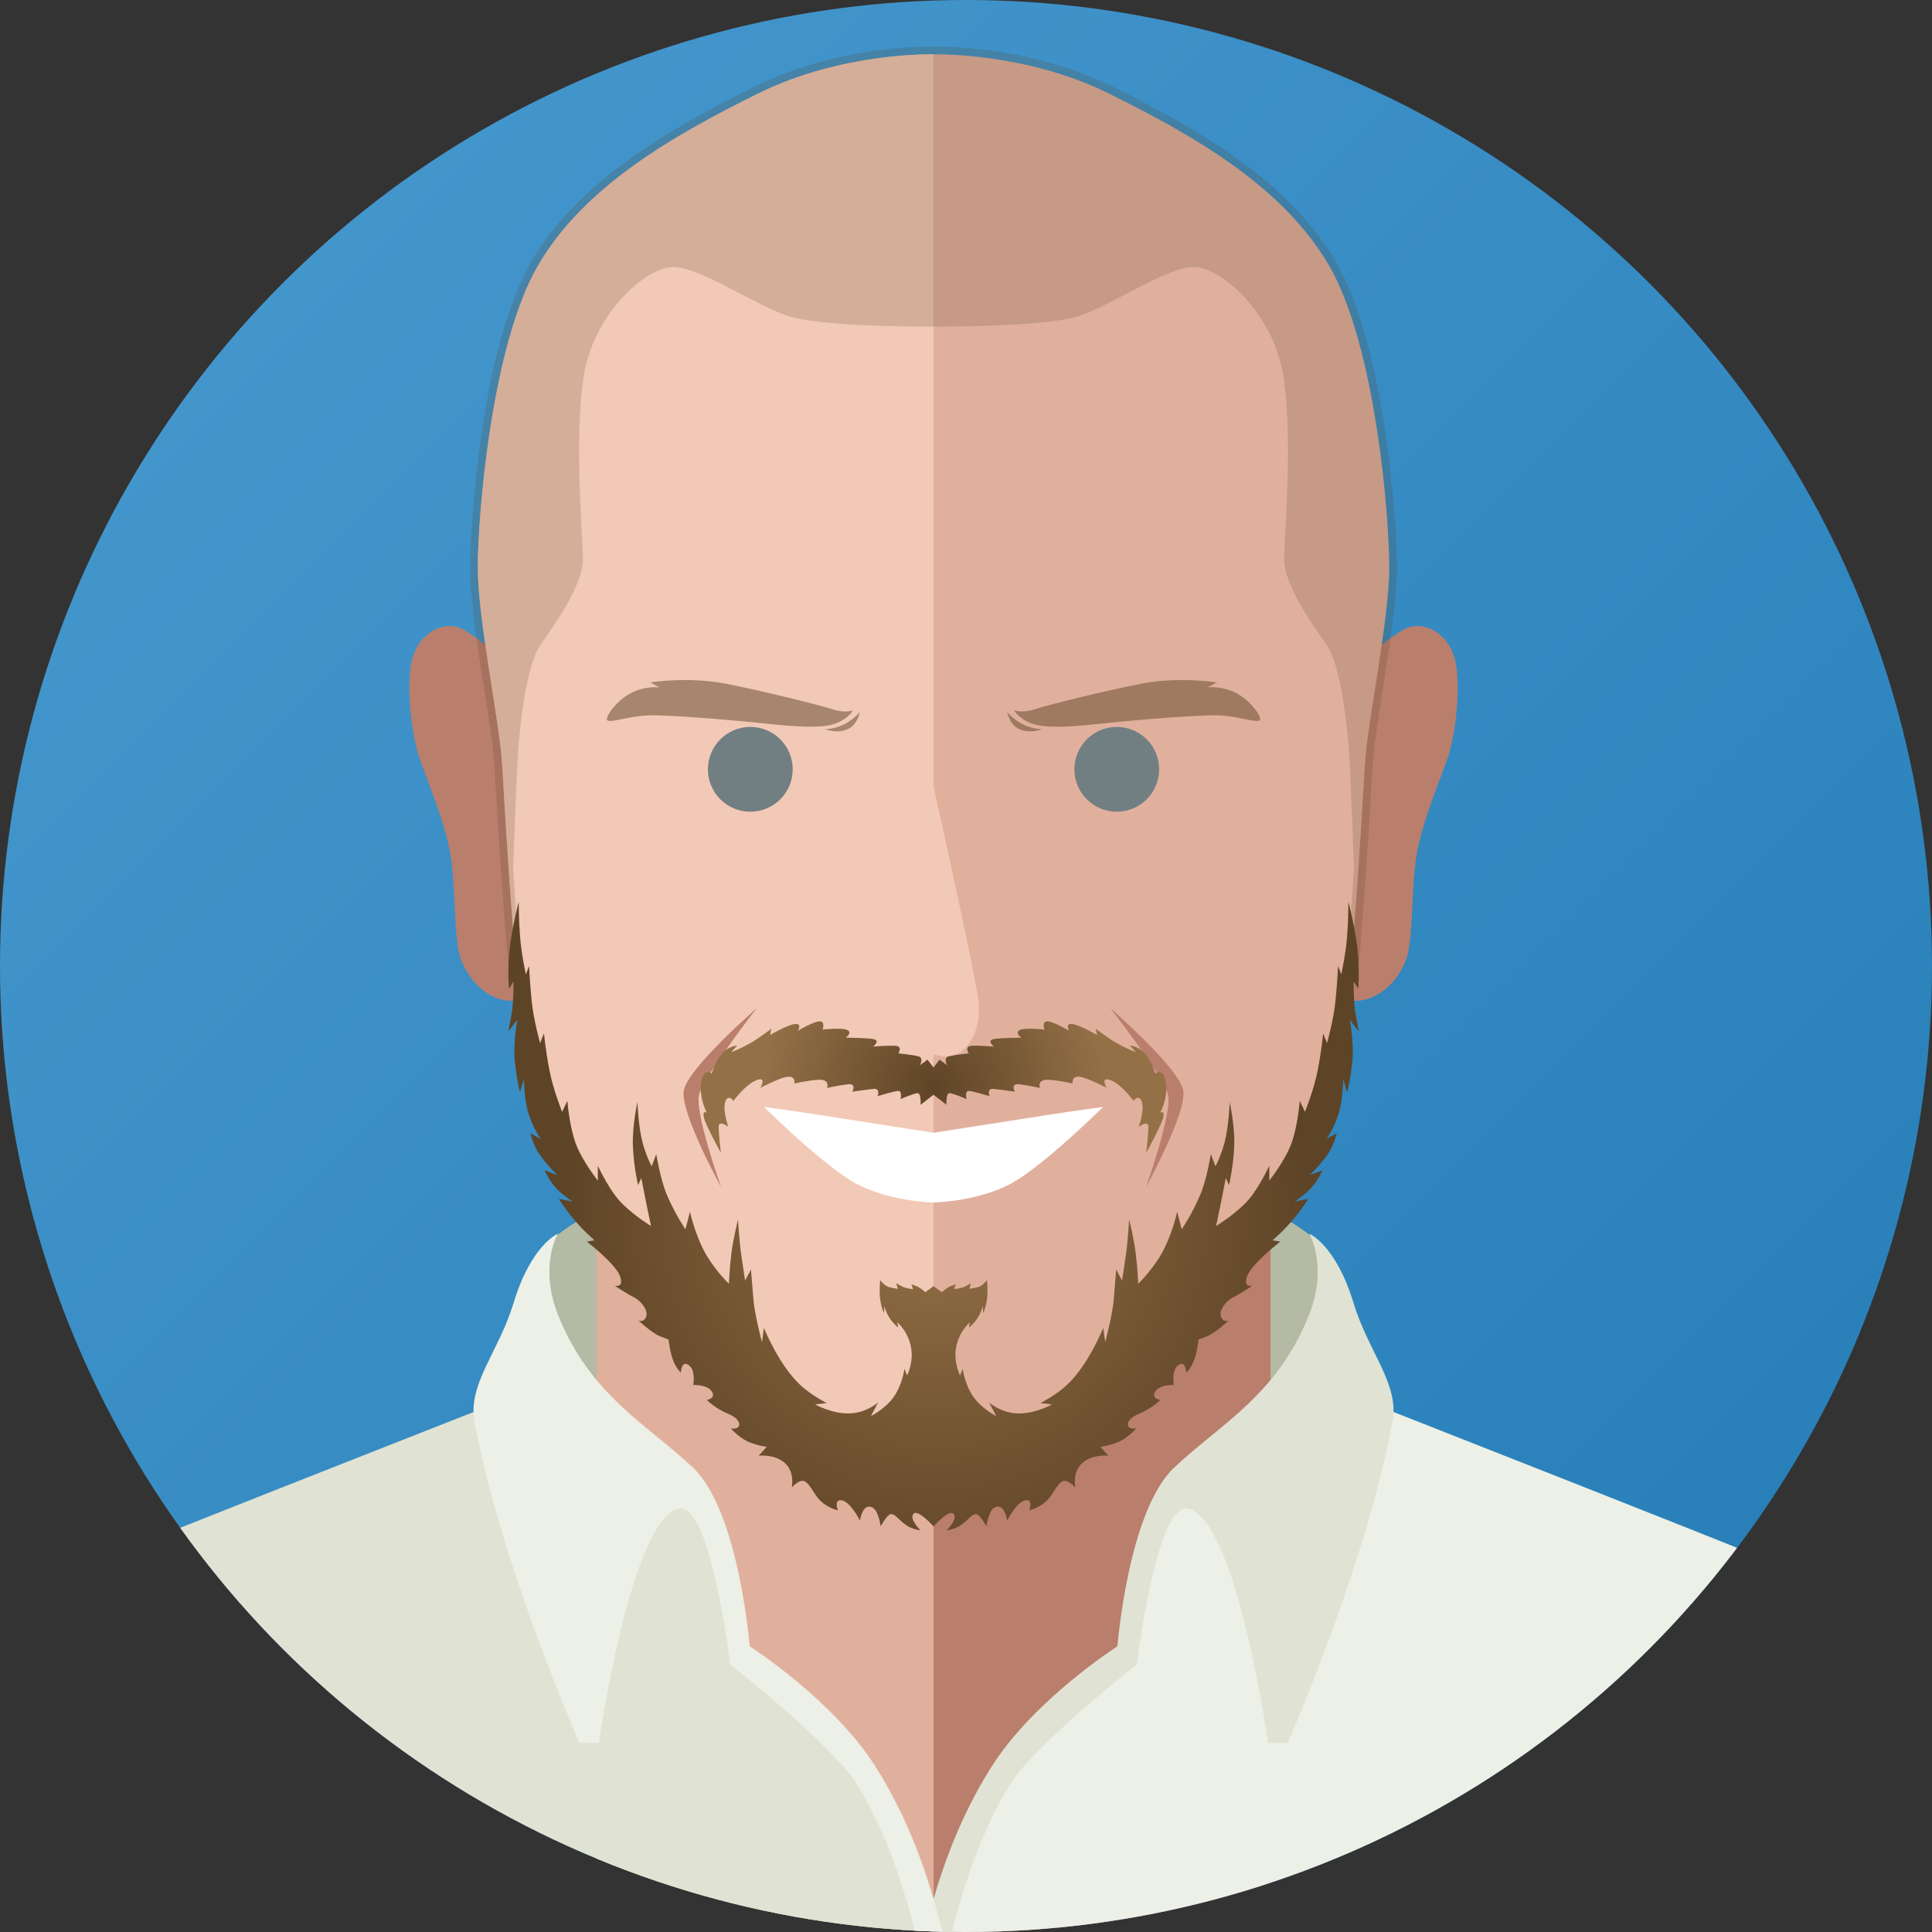
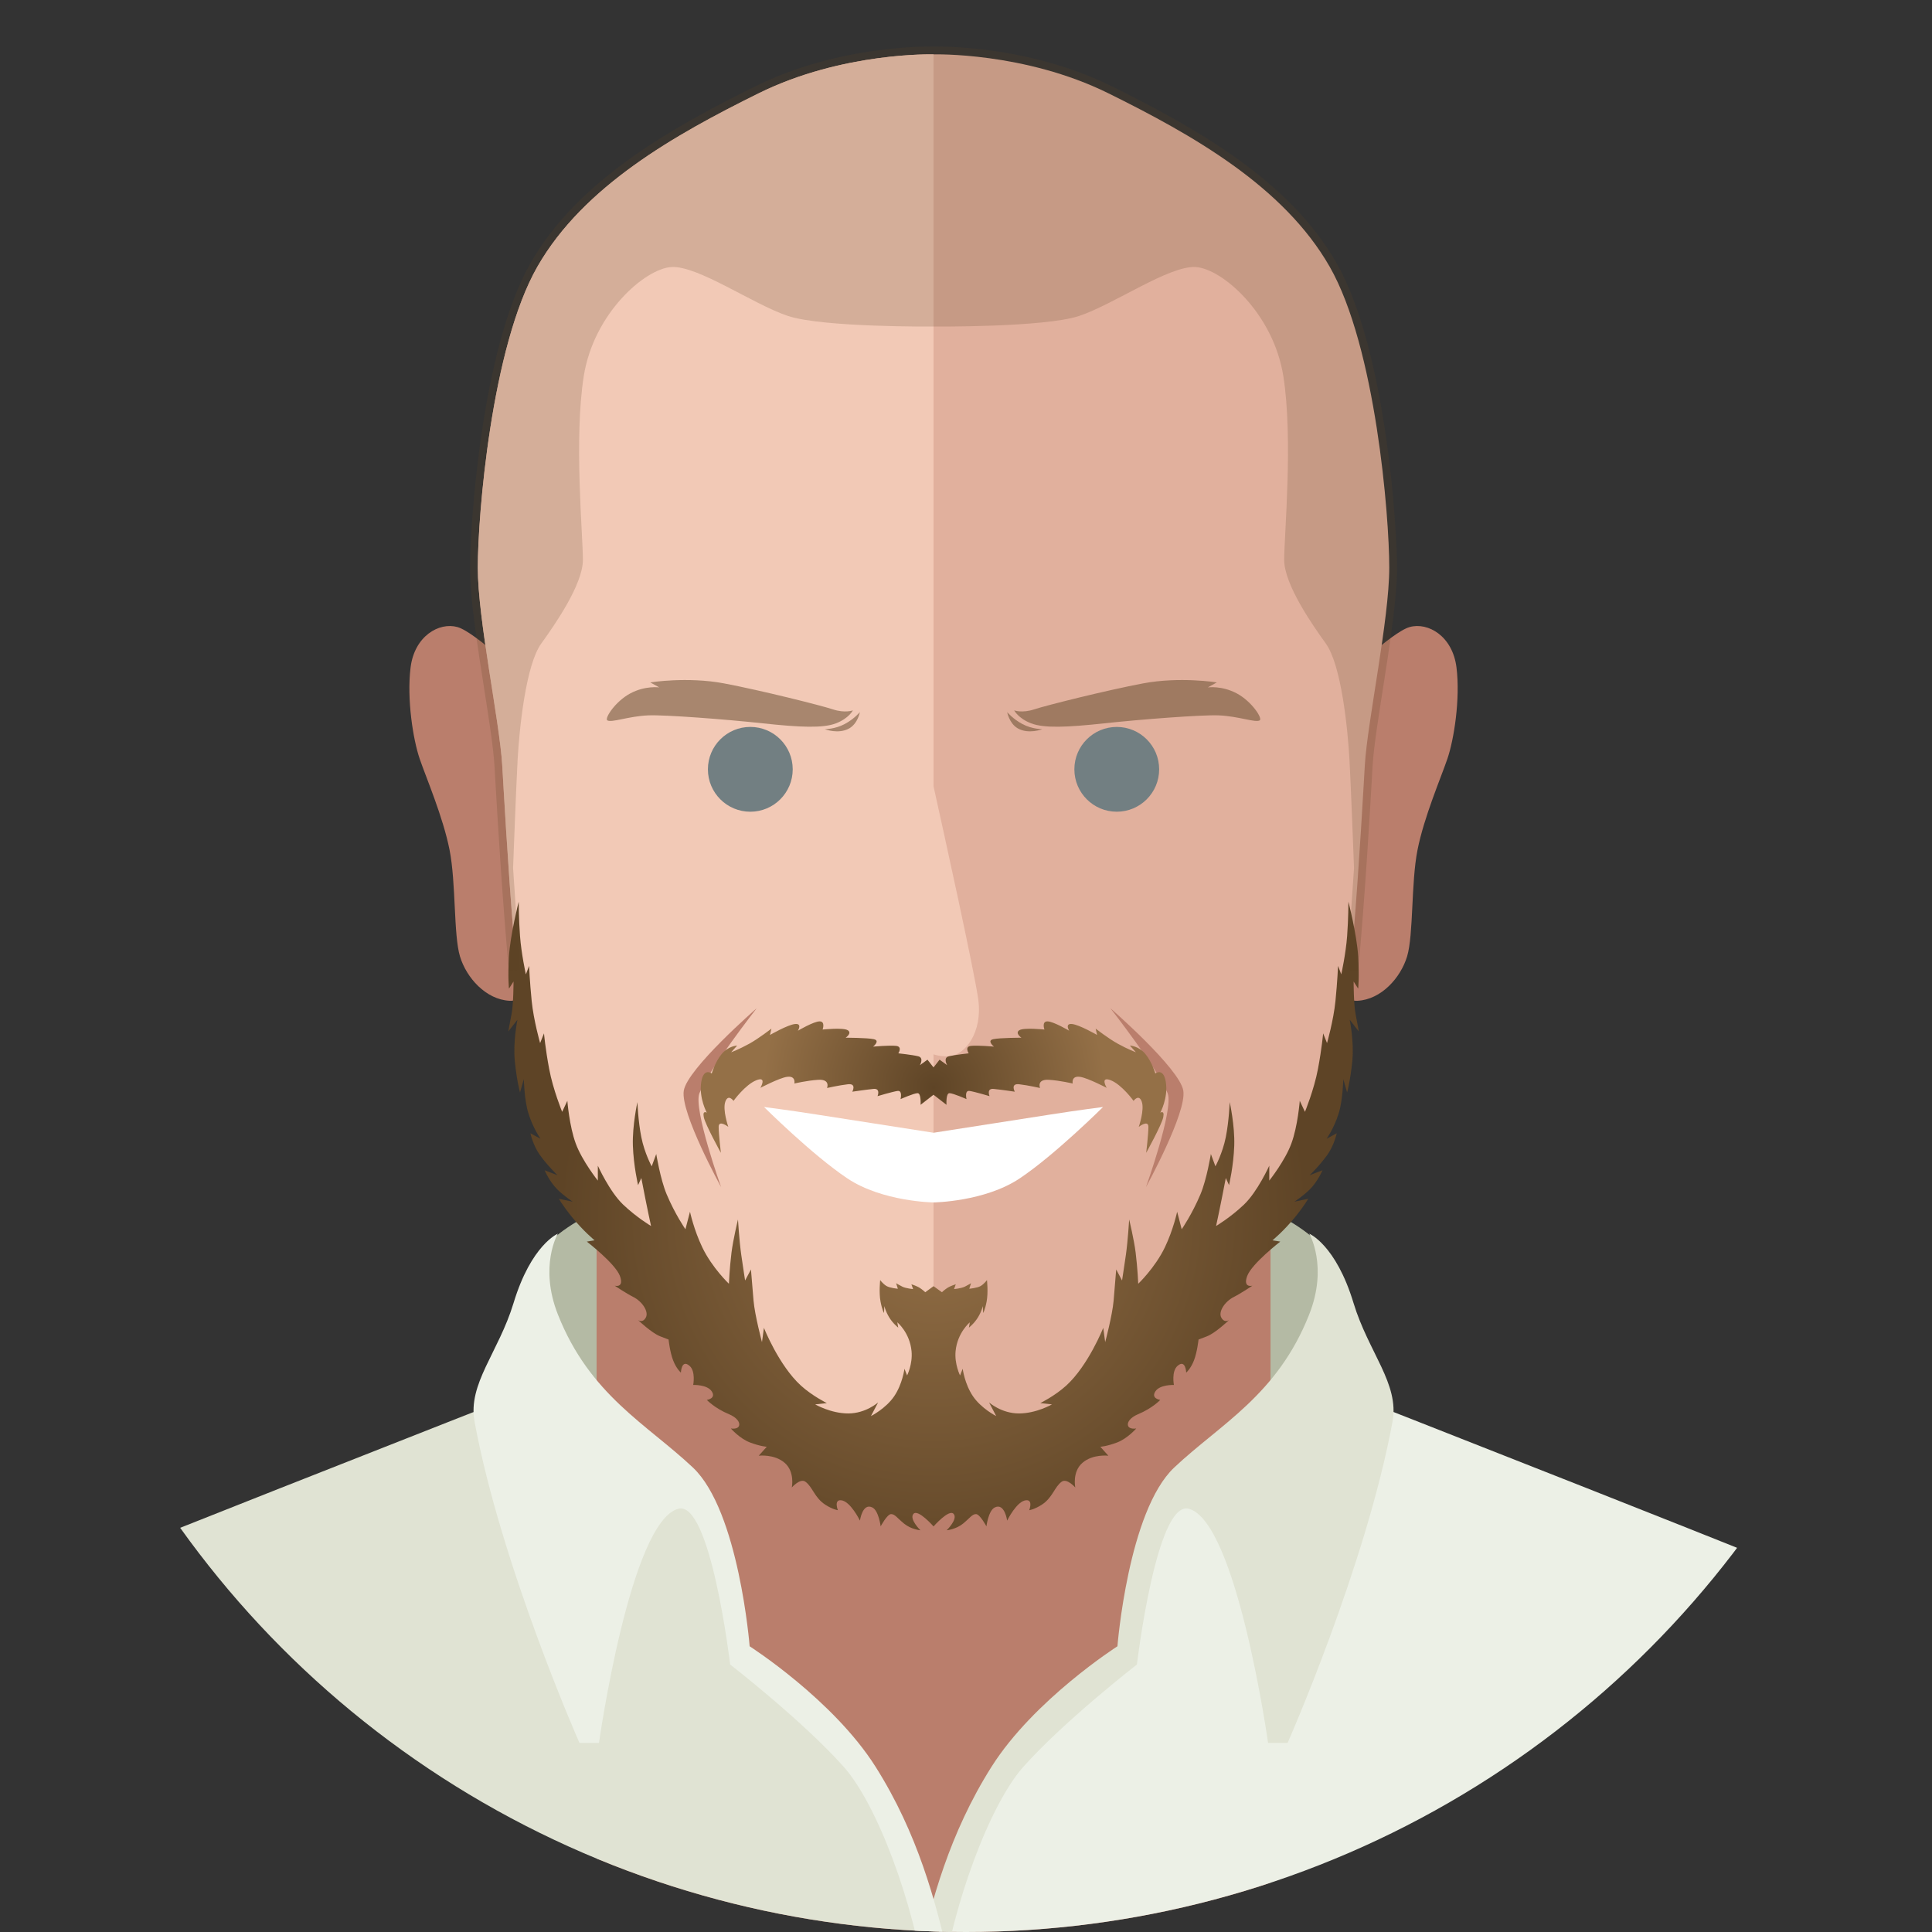
<svg xmlns="http://www.w3.org/2000/svg" xmlns:xlink="http://www.w3.org/1999/xlink" version="1.1" id="Layer_1" x="0px" y="0px" width="175px" height="175px" viewBox="32.545 32.545 175 175" enable-background="new 32.545 32.545 175 175" xml:space="preserve">
  <rect x="32.545" y="32.545" width="175" height="175" fill="#333333" stroke="none" />
  <linearGradient id="SVGID_1_" gradientUnits="userSpaceOnUse" x1="606.174" y1="609.084" x2="729.918" y2="732.828" gradientTransform="matrix(1 0 0 1 -548 -550.91)">
    <stop offset="0" style="stop-color:#4396CC" />
    <stop offset="1" style="stop-color:#2980B9" />
  </linearGradient>
-   <circle fill="url(#SVGID_1_)" cx="120.045" cy="120.045" r="87.5" />
  <linearGradient id="SVGID_2_" gradientUnits="userSpaceOnUse" x1="547.998" y1="550.908" x2="788.092" y2="791.002" gradientTransform="matrix(1 0 0 1 -548 -550.91)">
    <stop offset="0" style="stop-color:#4396CC" />
    <stop offset="1" style="stop-color:#2980B9" />
  </linearGradient>
  <rect x="-0.002" y="-0.002" display="none" fill="url(#SVGID_2_)" width="240.094" height="240.094" />
  <g id="Drawing" display="none">
    <polygon display="inline" fill="#FFFFFF" points="169.139,141.973 209.646,123.998 219.924,145.048  " />
    <polygon display="inline" fill="#FFFFFF" points="168.396,148.723 212.348,160.775 196.205,175.32  " />
    <g display="inline">
      <g>
        <g>
          <defs>
            <rect id="SVGID_3_" x="-0.002" y="-0.002" width="240.094" height="240.094" />
          </defs>
          <clipPath id="SVGID_4_">
            <use xlink:href="#SVGID_3_" overflow="visible" />
          </clipPath>
          <g clip-path="url(#SVGID_4_)">
            <path fill="#B4BAA4" d="M166.076,159.365c0,9.035-22.399,37.162-50.031,37.162c-27.631,0-50.031-28.127-50.031-37.162       s22.4-16.36,50.031-16.36C143.677,143.005,166.076,150.33,166.076,159.365z" />
            <path fill="#BA7E6C" d="M166.396,84.828c0,0,6.088-5.933,8.332-6.558s5.289,1.093,5.77,4.997c0.48,3.903-0.32,8.9-1.122,11.242       c-0.801,2.342-2.884,7.182-3.685,11.241c-0.803,4.06-0.481,10.461-1.282,13.116c-0.802,2.655-3.205,5.309-6.091,5.464       c-2.447,0.133-5.127-3.278-5.77-5.621c-0.641-2.342-0.48-23.576-0.48-23.576L166.396,84.828z" />
-             <path fill="#BA7E6C" d="M65.694,84.828c0,0-6.089-5.933-8.333-6.558c-2.243-0.625-5.288,1.093-5.769,4.997       c-0.481,3.903,0.32,8.9,1.122,11.242c0.802,2.342,2.884,7.182,3.686,11.241c0.801,4.06,0.481,10.461,1.282,13.116       c0.802,2.655,3.206,5.309,6.089,5.464c2.449,0.133,5.128-3.278,5.769-5.621c0.641-2.342,0.481-23.576,0.481-23.576       L65.694,84.828z" />
            <rect x="74.517" y="142.912" fill="#BA7E6C" width="83.057" height="104.232" />
            <path fill="#E1B09D" d="M116.045,7.691c0,0,11.188-0.322,21.543,4.794c10.354,5.117,21.596,11.452,27.273,21.365       c5.68,9.914,7.35,30.7,7.35,37.096s-2.672,18.867-3.008,24.304c-0.333,5.437-1.919,36.136-4.594,44.771       c-2.672,8.633-15.84,25.582-22.705,33.258c-5.088,5.688-11.659,11.513-15.67,12.473c-4.008,0.959-16.374,0.959-20.38,0       c-4.01-0.96-10.581-6.783-15.669-12.473c-6.864-7.676-20.033-24.625-22.705-33.258c-2.674-8.637-4.26-39.334-4.594-44.771       c-0.335-5.437-3.007-17.908-3.007-24.304s1.669-27.182,7.349-37.096s16.92-16.248,27.275-21.365       C104.856,7.369,116.045,7.691,116.045,7.691z" />
-             <rect x="74.517" y="142.912" fill="#E1B09D" width="41.528" height="104.232" />
            <path fill="#F2C9B6" d="M121.561,124.2c-0.449-3.367-4.277-20.725-5.516-26.29V7.691c0,0-11.188-0.322-21.542,4.794       C84.149,17.602,72.908,23.937,67.228,33.85c-5.679,9.914-7.349,30.7-7.349,37.096s2.672,18.867,3.007,24.304       c0.333,5.437,1.92,36.136,4.594,44.771c2.672,8.633,15.841,25.582,22.705,33.258c5.088,5.688,11.66,11.513,15.669,12.473       c2.004,0.479,6.097,0.719,10.19,0.719v-55.535c0.613,0.187,1.238,0.28,1.895,0.236       C119.951,131.038,122.096,128.223,121.561,124.2z" />
            <circle fill="#727F82" cx="93.463" cy="95.805" r="5.226" />
            <circle fill="#727F82" cx="138.626" cy="95.805" r="5.225" />
            <path fill="#FFFFFF" d="M116.045,140.598c0,0-10.812-1.681-14.358-2.24c-3.546-0.559-6.532-0.933-6.532-0.933       s5.957,5.923,10.281,8.806c4.319,2.879,10.608,2.953,10.608,2.953s6.289-0.074,10.608-2.953       c4.324-2.883,10.281-8.806,10.281-8.806s-2.985,0.373-6.533,0.933C126.855,138.917,116.045,140.598,116.045,140.598z" />
            <path fill="#BA7E6C" d="M94.25,125.249c0,0-8.552,7.437-8.988,10.164s4.601,11.877,4.601,11.877s-3.438-9.592-2.675-11.556       C88.313,132.84,94.25,125.249,94.25,125.249z" />
            <path fill="#BA7E6C" d="M137.84,125.249c0,0,8.553,7.437,8.988,10.164s-4.602,11.877-4.602,11.877s3.438-9.592,2.674-11.556       C143.775,132.84,137.84,125.249,137.84,125.249z" />
-             <path opacity="0.5" fill="#5E4426" enable-background="new    " d="M75.843,89.771c0.51,0.324,2.582-0.512,5.044-0.615       c2.058-0.087,9.595,0.492,14.147,0.984c4.552,0.492,7.381,0.615,8.98,0c1.599-0.615,2.091-1.6,2.091-1.6       s-0.984,0.369-2.46-0.123s-8.857-2.337-13.409-3.199c-4.552-0.861-9.104-0.123-9.104-0.123l1.107,0.615       c0,0-1.722-0.247-3.567,0.738C76.827,87.433,75.466,89.531,75.843,89.771z" />
+             <path opacity="0.5" fill="#5E4426" enable-background="new    " d="M75.843,89.771c0.51,0.324,2.582-0.512,5.044-0.615       c2.058-0.087,9.595,0.492,14.147,0.984c1.599-0.615,2.091-1.6,2.091-1.6       s-0.984,0.369-2.46-0.123s-8.857-2.337-13.409-3.199c-4.552-0.861-9.104-0.123-9.104-0.123l1.107,0.615       c0,0-1.722-0.247-3.567,0.738C76.827,87.433,75.466,89.531,75.843,89.771z" />
            <path opacity="0.5" fill="#5E4426" enable-background="new    " d="M102.641,90.86c0,0,1.258,0,2.442-0.629       s1.887-1.48,1.887-1.48s-0.249,1.387-1.295,1.998C104.343,91.526,102.641,90.86,102.641,90.86z" />
            <path opacity="0.5" fill="#5E4426" enable-background="new    " d="M156.246,89.771c-0.51,0.324-2.582-0.512-5.044-0.615       c-2.058-0.087-9.597,0.492-14.146,0.984c-4.554,0.492-7.383,0.615-8.981,0c-1.599-0.615-2.091-1.6-2.091-1.6       s0.982,0.369,2.459-0.123c1.478-0.492,8.856-2.337,13.41-3.199c4.553-0.861,9.104-0.123,9.104-0.123l-1.105,0.615       c0,0,1.722-0.247,3.565,0.738C155.264,87.433,156.623,89.531,156.246,89.771z" />
            <path opacity="0.5" fill="#5E4426" enable-background="new    " d="M129.448,90.86c0,0-1.259,0-2.441-0.629       c-1.185-0.629-1.888-1.48-1.888-1.48s0.25,1.387,1.295,1.998C127.746,91.526,129.448,90.86,129.448,90.86z" />
            <radialGradient id="SVGID_5_" cx="664.045" cy="685.881" r="21.079" gradientTransform="matrix(1 0 0 1 -548 -550.91)" gradientUnits="userSpaceOnUse">
              <stop offset="0" style="stop-color:#5E4426" />
              <stop offset="1" style="stop-color:#947047" />
            </radialGradient>
            <path fill="url(#SVGID_5_)" d="M116.045,132.545l-0.75-0.955l-0.937,0.682c0,0,0.548-0.914-0.208-1.1       c-0.756-0.186-2.446-0.363-2.446-0.363s0.549-0.824-0.274-0.916c-0.823-0.093-2.836,0.092-2.836,0.092s0.916-0.731,0.092-0.916       c-0.823-0.183-3.478-0.183-3.478-0.183s0.824-0.549,0.274-0.915c-0.549-0.367-3.11-0.092-3.11-0.092s0.366-1.007-0.366-1.007       c-0.733,0-2.679,1.149-2.679,1.149s0.568-0.918-0.348-0.826c-0.915,0.091-3.09,1.349-3.09,1.349l0.174-0.782       c0,0-1.55,1.213-2.741,1.87c-1.262,0.695-2.22,1.044-2.22,1.044l0.74-0.826c0,0-1.091,0.043-1.915,1.049       c-0.823,1.006-1.218,2.391-1.218,2.391s-1.031-0.791-1.305,1.131c-0.274,1.922,0.696,3.699,0.696,3.699       s-0.552-0.355-0.369,0.558c0.183,0.915,2.105,4.394,2.105,4.394s-0.274-2.286-0.274-3.201c0-0.916,1.189,0,1.189,0       s-0.732-2.104-0.366-3.11c0.365-1.007,1.007-0.092,1.007-0.092s1.435-1.991,2.807-2.54c1.372-0.549,0.509,0.932,0.509,0.932       s2.327-1.218,3.271-1.354c1.13-0.166,0.916,0.821,0.916,0.821s1.531-0.367,2.928-0.457c1.549-0.098,1.098,1.009,1.098,1.009       s1.409-0.321,2.562-0.458c1.124-0.135,0.549,0.915,0.549,0.915s1.691-0.25,2.606-0.343c0.916-0.092,0.505,0.892,0.505,0.892       s1.83-0.549,2.47-0.642c0.641-0.09,0.366,1.008,0.366,1.008s1.647-0.731,2.105-0.731s0.365,1.435,0.365,1.435l1.596-1.242       l1.596,1.242c0,0-0.093-1.435,0.365-1.435s2.105,0.731,2.105,0.731s-0.275-1.098,0.365-1.008       c0.64,0.093,2.471,0.642,2.471,0.642s-0.41-0.981,0.505-0.892c0.915,0.092,2.606,0.343,2.606,0.343s-0.574-1.05,0.549-0.915       c1.15,0.137,2.562,0.458,2.562,0.458s-0.452-1.104,1.099-1.009c1.396,0.09,2.928,0.457,2.928,0.457s-0.215-0.987,0.914-0.821       c0.945,0.139,3.272,1.354,3.272,1.354s-0.864-1.479,0.509-0.932c1.373,0.549,2.809,2.54,2.809,2.54s0.642-0.915,1.007,0.092       c0.364,1.007-0.366,3.11-0.366,3.11s1.188-0.916,1.188,0c0,0.915-0.273,3.201-0.273,3.201s1.924-3.479,2.104-4.394       c0.185-0.913-0.367-0.558-0.367-0.558s0.971-1.777,0.695-3.699c-0.274-1.922-1.307-1.131-1.307-1.131s-0.395-1.385-1.218-2.391       s-1.915-1.049-1.915-1.049l0.74,0.826c0,0-0.957-0.349-2.219-1.044c-1.191-0.657-2.742-1.871-2.742-1.871l0.175,0.783       c0,0-2.175-1.258-3.091-1.349c-0.914-0.092-0.348,0.826-0.348,0.826s-1.945-1.149-2.68-1.149s-0.366,1.007-0.366,1.007       s-2.562-0.275-3.108,0.092c-0.549,0.366,0.272,0.915,0.272,0.915s-2.653,0-3.479,0.183c-0.822,0.185,0.094,0.916,0.094,0.916       s-2.014-0.185-2.836-0.092c-0.824,0.092-0.275,0.916-0.275,0.916s-1.689,0.181-2.445,0.363c-0.756,0.184-0.208,1.1-0.208,1.1       l-0.937-0.682L116.045,132.545z" />
            <radialGradient id="SVGID_6_" cx="664.045" cy="701.764" r="46.078" gradientTransform="matrix(1 0 0 1 -548 -550.91)" gradientUnits="userSpaceOnUse">
              <stop offset="0" style="stop-color:#947047" />
              <stop offset="1" style="stop-color:#5E4426" />
            </radialGradient>
            <path fill="url(#SVGID_6_)" d="M116.045,159.505l-1.023,0.746c0,0-0.257-0.256-0.641-0.513       c-0.384-0.258-1.067-0.471-1.067-0.471l0.213,0.599c0,0-0.896-0.085-1.324-0.3c-0.428-0.213-0.768-0.426-0.768-0.426       l0.212,0.683c0,0-0.981-0.087-1.408-0.343c-0.427-0.256-0.77-0.727-0.77-0.727s-0.17,1.537,0.043,2.646       c0.213,1.109,0.427,1.408,0.427,1.408l0.042-0.854c0,0,0.124,0.604,0.589,1.38c0.465,0.774,1.124,1.279,1.124,1.279       l-0.116-0.658c0,0,1.54,1.271,1.757,3.562c0.152,1.6-0.549,2.99-0.549,2.99l-0.327-0.82c0,0-0.238,1.884-1.277,3.4       c-1.039,1.52-2.852,2.428-2.852,2.428l0.88-1.68c0,0-1.519,1.357-3.677,1.357c-2.159,0-4.078-1.117-4.078-1.117l1.439-0.159       c0,0-1.804-0.89-3.198-2.16c-2.718-2.478-4.557-7.112-4.557-7.112l-0.24,1.758c0,0-0.879-3.277-1.039-5.116       c-0.16-1.841-0.319-3.837-0.319-3.837l-0.72,1.359c0,0-0.24-1.521-0.479-3.197c-0.239-1.678-0.4-4.318-0.4-4.318       s-0.597,2.461-0.799,4.078c-0.24,1.918-0.319,3.838-0.319,3.838s-2.065-1.958-3.278-4.479       c-1.039-2.158-1.519-4.397-1.519-4.397l-0.56,2.159c0,0-1.279-1.842-2.319-4.318c-0.775-1.849-1.279-4.955-1.279-4.955       l-0.56,1.521c0,0-0.879-1.601-1.279-3.599c-0.4-1.998-0.48-4.315-0.48-4.315s-0.639,2.879-0.559,5.354       c0.08,2.479,0.639,4.877,0.639,4.877l0.4-0.881c0.719,3.758,1.199,5.916,1.199,5.916s-1.759-1.039-3.438-2.638       c-1.679-1.601-3.118-4.796-3.118-4.796v1.837c0,0-1.919-2.397-2.719-4.558c-0.799-2.158-1.039-5.274-1.039-5.274l-0.64,1.358       c0,0-1.119-2.717-1.598-5.275c-0.48-2.559-0.64-4.396-0.64-4.396l-0.479,1.198c0,0-0.799-2.798-1.039-5.196       c-0.24-2.396-0.32-4.314-0.32-4.314l-0.399,1.039c0,0-0.559-2.559-0.719-4.718c-0.161-2.158-0.161-4.237-0.161-4.237       s-1.039,4.078-1.199,6.716c-0.16,2.64,0,3.997,0,3.997l0.56-0.879c0,0,0,2.798-0.24,3.997c-0.24,1.198-0.399,2.157-0.399,2.157       l1.121-1.445c0,0-0.561,2.729-0.321,5.125c0.24,2.396,0.639,3.838,0.639,3.838l0.468-1.629c0,0,0.063,2.604,0.563,4.195       c0.598,1.906,1.496,3.145,1.496,3.145l-1.248-0.675c0,0,0.322,1.517,1.199,2.717c1.022,1.4,2.146,2.453,2.146,2.453       l-1.587-0.612c0,0,0.576,1.397,1.599,2.396c0.85,0.831,1.858,1.471,1.858,1.471l-1.698-0.352c0,0,0.425,0.787,1.599,2.238       c1.409,1.74,2.798,2.877,2.798,2.877l-0.959,0.16c0,0,3.518,2.717,4.078,4.236c0.559,1.52-0.64,1.199-0.64,1.199       s1.466,0.978,2.238,1.359c1.193,0.592,1.978,1.862,1.599,2.559c-0.399,0.732-0.959,0.32-0.959,0.32s1.68,1.598,2.719,1.998       c1.039,0.398,1.039,0.398,1.039,0.398s0.159,1.521,0.559,2.561c0.4,1.037,0.959,1.519,0.959,1.519s0.067-1.726,1.078-0.827       c0.761,0.676,0.441,2.346,0.441,2.346s1.732-0.078,2.292,0.803c0.56,0.879-0.613,1.037-0.613,1.037s0.949,1.021,2.745,1.77       c0.914,0.381,1.353,0.971,1.235,1.385c-0.149,0.524-1.022,0.364-1.022,0.364s1.089,1.252,2.369,1.729       c1.28,0.48,2.059,0.524,2.059,0.524l-0.99,1.103c0,0,1.921-0.236,3.201,0.883c1.28,1.119,0.876,3.035,0.876,3.035       s1.022-1.174,1.668-0.717c0.897,0.637,1.123,1.982,2.47,2.846c0.917,0.586,1.539,0.67,1.539,0.67s-0.511-1.287,0.37-1.229       c1.16,0.075,2.348,2.511,2.348,2.511s0.309-2.248,1.544-1.611c0.769,0.396,1.01,2.32,1.01,2.32s0.804-1.51,1.284-1.51       s0.719,0.451,1.598,1.172c0.88,0.721,2.02,0.822,2.02,0.822s-1.419-1.381-0.86-2.021s2.475,1.545,2.475,1.545       s1.916-2.186,2.475-1.545c0.561,0.641-0.859,2.021-0.859,2.021s1.141-0.104,2.02-0.822c0.88-0.721,1.119-1.172,1.599-1.172       c0.479,0,1.283,1.51,1.283,1.51s0.239-1.926,1.011-2.32c1.233-0.637,1.544,1.611,1.544,1.611s1.188-2.436,2.348-2.511       c0.881-0.058,0.37,1.229,0.37,1.229s0.622-0.084,1.538-0.67c1.348-0.861,1.572-2.209,2.47-2.846       c0.646-0.457,1.669,0.717,1.669,0.717s-0.404-1.916,0.877-3.035c1.278-1.119,3.2-0.883,3.2-0.883l-0.989-1.103       c0,0,0.777-0.044,2.059-0.524c1.279-0.479,2.369-1.729,2.369-1.729s-0.875,0.16-1.021-0.364       c-0.117-0.414,0.321-1.004,1.232-1.385c1.798-0.747,2.746-1.77,2.746-1.77s-1.172-0.158-0.611-1.037       c0.561-0.881,2.292-0.803,2.292-0.803s-0.319-1.67,0.438-2.346c1.014-0.898,1.08,0.827,1.08,0.827s0.56-0.479,0.959-1.519       s0.561-2.561,0.561-2.561s0,0,1.039-0.398c1.037-0.4,2.719-1.998,2.719-1.998s-0.562,0.412-0.96-0.32       c-0.378-0.694,0.407-1.967,1.601-2.559c0.771-0.384,2.237-1.359,2.237-1.359s-1.198,0.32-0.64-1.199s4.076-4.236,4.076-4.236       l-0.961-0.16c0,0,1.392-1.137,2.799-2.877c1.176-1.451,1.601-2.238,1.601-2.238l-1.696,0.352c0,0,1.008-0.64,1.856-1.471       c1.021-0.999,1.601-2.396,1.601-2.396l-1.588,0.612c0,0,1.125-1.053,2.146-2.453c0.877-1.2,1.198-2.717,1.198-2.717       l-1.248,0.675c0,0,0.897-1.236,1.496-3.145c0.5-1.594,0.562-4.195,0.562-4.195l0.469,1.629c0,0,0.398-1.438,0.639-3.838       c0.242-2.398-0.319-5.125-0.319-5.125l1.119,1.445c0,0-0.158-0.959-0.397-2.157c-0.238-1.199-0.238-3.997-0.238-3.997       l0.56,0.879c0,0,0.159-1.357,0-3.997c-0.16-2.639-1.199-6.716-1.199-6.716s0,2.079-0.159,4.237       c-0.16,2.159-0.721,4.718-0.721,4.718l-0.398-1.039c0,0-0.08,1.918-0.319,4.314c-0.239,2.398-1.039,5.196-1.039,5.196       l-0.479-1.198c0,0-0.158,1.838-0.64,4.396s-1.601,5.275-1.601,5.275l-0.64-1.358c0,0-0.239,3.116-1.038,5.274       c-0.8,2.158-2.72,4.558-2.72,4.558v-1.837c0,0-1.438,3.195-3.118,4.796c-1.679,1.599-3.438,2.638-3.438,2.638       s0.479-2.158,1.199-5.916l0.398,0.881c0,0,0.561-2.396,0.641-4.877c0.08-2.478-0.562-5.354-0.562-5.354       s-0.079,2.317-0.479,4.315c-0.399,1.998-1.279,3.599-1.279,3.599l-0.561-1.521c0,0-0.503,3.106-1.279,4.955       c-1.039,2.479-2.316,4.318-2.316,4.318l-0.561-2.159c0,0-0.479,2.239-1.52,4.397c-1.213,2.521-3.277,4.479-3.277,4.479       s-0.08-1.92-0.32-3.838c-0.2-1.617-0.799-4.078-0.799-4.078s-0.16,2.641-0.398,4.318c-0.24,1.678-0.479,3.197-0.479,3.197       l-0.721-1.359c0,0-0.158,1.996-0.318,3.837c-0.16,1.839-1.039,5.116-1.039,5.116l-0.239-1.758c0,0-1.839,4.637-4.558,7.112       c-1.396,1.271-3.197,2.16-3.197,2.16l1.438,0.159c0,0-1.918,1.117-4.076,1.117s-3.679-1.357-3.679-1.357l0.881,1.68       c0,0-1.813-0.908-2.853-2.428c-1.038-1.52-1.276-3.4-1.276-3.4l-0.327,0.82c0,0-0.701-1.393-0.55-2.99       c0.218-2.289,1.758-3.562,1.758-3.562l-0.117,0.658c0,0,0.659-0.505,1.125-1.279c0.465-0.774,0.588-1.38,0.588-1.38       l0.043,0.854c0,0,0.213-0.299,0.428-1.408c0.213-1.109,0.043-2.646,0.043-2.646s-0.342,0.471-0.77,0.727       c-0.429,0.256-1.41,0.343-1.41,0.343l0.213-0.683c0,0-0.341,0.213-0.768,0.426c-0.428,0.215-1.324,0.3-1.324,0.3l0.213-0.599       c0,0-0.683,0.213-1.066,0.471c-0.385,0.257-0.641,0.513-0.641,0.513L116.045,159.505z" />
            <path opacity="0.2" fill="#5E4426" enable-background="new    " d="M138.014,11.626c-10.449-5.164-21.532-4.908-21.939-4.894       c-0.463-0.013-11.548-0.269-21.996,4.894c-11.028,5.45-22.015,11.857-27.682,21.749C60.25,44.102,58.92,66.082,58.92,70.947       c0,3.798,0.924,9.701,1.74,14.909c0.583,3.717,1.132,7.227,1.27,9.454l0.109,1.848c0.269,4.628,0.828,14.259,1.669,23.511       l1.369-0.124l-0.852-12.566c0,0,0.369-9.894,0.559-13.353c0.212-3.851,1.012-11.686,2.912-14.32       c1.604-2.223,5.135-7.261,5.135-10.317c0-3.057-1.118-14.894,0.104-22.638c1.223-7.743,7.54-13.246,10.801-13.449       c3.26-0.204,10.08,4.6,14.359,6.026c4.279,1.426,17.951,1.31,17.951,1.31s13.673,0.117,17.95-1.31       c4.279-1.426,11.102-6.23,14.359-6.026c3.261,0.204,9.576,5.706,10.799,13.449c1.225,7.744,0.104,19.581,0.104,22.638       c0,3.056,3.531,8.094,5.136,10.317c1.9,2.634,2.698,10.469,2.912,14.32c0.188,3.459,0.56,13.353,0.56,13.353l-0.853,12.566       l1.368,0.124c0.843-9.252,1.4-18.883,1.671-23.511l0.107-1.847c0.138-2.227,0.688-5.737,1.27-9.454       c0.815-5.208,1.739-11.111,1.739-14.909c0-4.866-1.33-26.845-7.476-37.572C160.027,23.483,149.041,17.076,138.014,11.626z" />
            <path fill="#ECF0E6" d="M165.854,172.316c0,0,57.945,22.686,72.271,28.781c22.545,9.594,35.63,27.379,38.941,42.053       c3.313,14.674,4.25,42.055,4.25,42.055H113.756c0,0,0.046-25.482,1.817-39.564c3.194-25.396,17.493-35.355,24.333-40.453       c0,0,2.755-17.135,5.119-20.446C147.395,181.427,165.854,172.316,165.854,172.316z" />
            <path fill="#E0E3D3" d="M162.35,153.037c0,0,2.354,3.992-0.012,9.968c-3.934,9.946-10.961,13.497-16.635,18.854       c-5.676,5.355-6.993,22.029-6.993,22.029s-10.274,6.562-15.515,14.842c-5.237,8.277-7.414,16.688-8.958,23.379       c-2.165,9.375-1.967,48.104-1.967,48.104l3.792-0.04c0,0-0.367-35.978,0.796-43.794c1.671-11.242,6.235-23.121,10.268-27.648       c5.022-5.64,13.985-12.596,13.985-12.596s2.402-20.23,6.379-19.199c5.936,1.541,9.789,28.865,9.789,28.865h2.404       c0,0,9.653-21.851,12.933-39.609c0.858-4.652-2.954-8.508-4.808-14.609C165.626,154.387,162.35,153.037,162.35,153.037z" />
            <path fill="#E0E3D3" d="M66.237,172.316c0,0-57.946,22.686-72.273,28.781c-22.545,9.594-35.629,27.379-38.942,42.053       c-3.312,14.674-4.25,42.055-4.25,42.055h167.561c0,0-0.046-25.482-1.817-39.564c-3.194-25.396-17.493-35.355-24.333-40.453       c0,0-2.754-17.135-5.121-20.446C84.696,181.427,66.237,172.316,66.237,172.316z" />
            <path fill="#ECF0E6" d="M69.741,153.037c0,0-2.353,3.992,0.011,9.968c3.934,9.946,10.961,13.497,16.635,18.854       c5.675,5.355,6.993,22.029,6.993,22.029s10.276,6.562,15.515,14.842c5.237,8.277,7.414,16.688,8.957,23.379       c2.165,9.375,1.967,48.104,1.967,48.104l-3.792-0.04c0,0,0.367-35.978-0.796-43.794c-1.671-11.242-6.235-23.121-10.269-27.648       c-5.023-5.64-13.985-12.596-13.985-12.596s-2.402-20.23-6.378-19.199c-5.935,1.541-9.79,28.865-9.79,28.865h-2.404       c0,0-9.655-21.851-12.933-39.609c-0.858-4.652,2.954-8.508,4.808-14.609C66.464,154.387,69.741,153.037,69.741,153.037z" />
          </g>
        </g>
      </g>
    </g>
  </g>
  <g>
    <g>
      <defs>
        <circle id="SVGID_7_" cx="120.045" cy="120.045" r="87.5" />
      </defs>
      <clipPath id="SVGID_8_">
        <use xlink:href="#SVGID_7_" overflow="visible" />
      </clipPath>
      <path clip-path="url(#SVGID_8_)" fill="#B4BAA4" d="M153.876,148.943c0,6.641-16.463,27.312-36.771,27.312    c-20.307,0-36.771-20.672-36.771-27.312s16.463-12.023,36.771-12.023C137.413,136.92,153.876,142.303,153.876,148.943z" />
    </g>
    <g>
      <defs>
        <circle id="SVGID_9_" cx="120.045" cy="120.045" r="87.5" />
      </defs>
      <clipPath id="SVGID_10_">
        <use xlink:href="#SVGID_9_" overflow="visible" />
      </clipPath>
      <path clip-path="url(#SVGID_10_)" fill="#BA7E6C" d="M154.111,94.162c0,0,4.475-4.36,6.124-4.82s3.887,0.803,4.24,3.672    c0.353,2.869-0.235,6.541-0.825,8.262c-0.588,1.722-2.119,5.279-2.708,8.262c-0.59,2.984-0.354,7.688-0.942,9.64    c-0.589,1.951-2.355,3.901-4.477,4.016c-1.798,0.098-3.768-2.409-4.24-4.131c-0.471-1.721-0.353-17.327-0.353-17.327    L154.111,94.162z" />
    </g>
    <g>
      <defs>
        <circle id="SVGID_11_" cx="120.045" cy="120.045" r="87.5" />
      </defs>
      <clipPath id="SVGID_12_">
        <use xlink:href="#SVGID_11_" overflow="visible" />
      </clipPath>
      <path clip-path="url(#SVGID_12_)" fill="#BA7E6C" d="M80.099,94.162c0,0-4.475-4.36-6.125-4.82    c-1.648-0.459-3.886,0.803-4.24,3.672c-0.354,2.869,0.235,6.541,0.825,8.262c0.589,1.722,2.12,5.279,2.709,8.262    c0.589,2.984,0.354,7.688,0.942,9.64c0.589,1.951,2.356,3.901,4.475,4.016c1.8,0.098,3.769-2.409,4.24-4.131    c0.471-1.721,0.353-17.327,0.353-17.327L80.099,94.162z" />
    </g>
    <g>
      <defs>
        <circle id="SVGID_13_" cx="120.045" cy="120.045" r="87.5" />
      </defs>
      <clipPath id="SVGID_14_">
        <use xlink:href="#SVGID_13_" overflow="visible" />
      </clipPath>
      <rect x="86.584" y="136.852" clip-path="url(#SVGID_14_)" fill="#BA7E6C" width="61.043" height="76.606" />
    </g>
    <g>
      <defs>
        <circle id="SVGID_15_" cx="120.045" cy="120.045" r="87.5" />
      </defs>
      <clipPath id="SVGID_16_">
        <use xlink:href="#SVGID_15_" overflow="visible" />
      </clipPath>
      <path clip-path="url(#SVGID_16_)" fill="#E1B09D" d="M117.105,37.47c0,0,8.222-0.237,15.833,3.523    c7.609,3.761,15.872,8.417,20.045,15.702c4.174,7.287,5.401,22.563,5.401,27.264c0,4.701-1.964,13.867-2.211,17.863    c-0.244,3.996-1.41,26.558-3.376,32.905c-1.964,6.345-11.642,18.802-16.688,24.443c-3.739,4.18-8.568,8.461-11.517,9.167    c-2.945,0.705-12.034,0.705-14.979,0c-2.947-0.706-7.777-4.985-11.516-9.167c-5.045-5.642-14.724-18.099-16.687-24.443    c-1.965-6.348-3.131-28.909-3.376-32.905c-0.247-3.996-2.21-13.162-2.21-17.863c0-4.701,1.227-19.977,5.401-27.264    c4.175-7.286,12.436-11.941,20.046-15.702C108.882,37.233,117.105,37.47,117.105,37.47z" />
    </g>
    <g>
      <defs>
        <circle id="SVGID_17_" cx="120.045" cy="120.045" r="87.5" />
      </defs>
      <clipPath id="SVGID_18_">
        <use xlink:href="#SVGID_17_" overflow="visible" />
      </clipPath>
-       <rect x="86.584" y="136.852" clip-path="url(#SVGID_18_)" fill="#E1B09D" width="30.521" height="76.606" />
    </g>
    <g>
      <defs>
        <circle id="SVGID_19_" cx="120.045" cy="120.045" r="87.5" />
      </defs>
      <clipPath id="SVGID_20_">
        <use xlink:href="#SVGID_19_" overflow="visible" />
      </clipPath>
      <path clip-path="url(#SVGID_20_)" fill="#F2C9B6" d="M121.159,123.099c-0.33-2.475-3.144-15.232-4.054-19.322V37.47    c0,0-8.223-0.237-15.833,3.523c-7.609,3.761-15.871,8.417-20.046,15.702c-4.174,7.287-5.401,22.563-5.401,27.264    c0,4.701,1.963,13.867,2.21,17.863c0.245,3.996,1.411,26.558,3.376,32.905c1.963,6.345,11.642,18.802,16.687,24.443    c3.739,4.18,8.57,8.461,11.516,9.167c1.473,0.352,4.481,0.528,7.489,0.528v-40.816c0.451,0.138,0.91,0.206,1.393,0.174    C119.976,128.124,121.552,126.056,121.159,123.099z" />
    </g>
    <g>
      <defs>
        <circle id="SVGID_21_" cx="120.045" cy="120.045" r="87.5" />
      </defs>
      <clipPath id="SVGID_22_">
        <use xlink:href="#SVGID_21_" overflow="visible" />
      </clipPath>
      <circle clip-path="url(#SVGID_22_)" fill="#727F82" cx="100.508" cy="102.23" r="3.841" />
    </g>
    <g>
      <defs>
        <circle id="SVGID_23_" cx="120.045" cy="120.045" r="87.5" />
      </defs>
      <clipPath id="SVGID_24_">
        <use xlink:href="#SVGID_23_" overflow="visible" />
      </clipPath>
      <circle clip-path="url(#SVGID_24_)" fill="#727F82" cx="133.701" cy="102.23" r="3.84" />
    </g>
    <g>
      <defs>
        <circle id="SVGID_25_" cx="120.045" cy="120.045" r="87.5" />
      </defs>
      <clipPath id="SVGID_26_">
        <use xlink:href="#SVGID_25_" overflow="visible" />
      </clipPath>
      <path clip-path="url(#SVGID_26_)" fill="#FFFFFF" d="M117.105,135.15c0,0-7.946-1.235-10.552-1.646    c-2.606-0.41-4.801-0.686-4.801-0.686s4.378,4.354,7.556,6.472c3.174,2.116,7.796,2.171,7.796,2.171s4.622-0.055,7.797-2.171    c3.178-2.118,7.556-6.472,7.556-6.472s-2.193,0.274-4.802,0.686C125.051,133.915,117.105,135.15,117.105,135.15z" />
    </g>
    <g>
      <defs>
        <circle id="SVGID_27_" cx="120.045" cy="120.045" r="87.5" />
      </defs>
      <clipPath id="SVGID_28_">
        <use xlink:href="#SVGID_27_" overflow="visible" />
      </clipPath>
      <path clip-path="url(#SVGID_28_)" fill="#BA7E6C" d="M101.087,123.87c0,0-6.285,5.465-6.606,7.47    c-0.32,2.005,3.381,8.729,3.381,8.729s-2.527-7.05-1.966-8.493C96.723,129.448,101.087,123.87,101.087,123.87z" />
    </g>
    <g>
      <defs>
        <circle id="SVGID_29_" cx="120.045" cy="120.045" r="87.5" />
      </defs>
      <clipPath id="SVGID_30_">
        <use xlink:href="#SVGID_29_" overflow="visible" />
      </clipPath>
      <path clip-path="url(#SVGID_30_)" fill="#BA7E6C" d="M133.123,123.87c0,0,6.286,5.465,6.606,7.47s-3.382,8.729-3.382,8.729    s2.526-7.05,1.965-8.493C137.485,129.448,133.123,123.87,133.123,123.87z" />
    </g>
    <g>
      <defs>
        <circle id="SVGID_31_" cx="120.045" cy="120.045" r="87.5" />
      </defs>
      <clipPath id="SVGID_32_">
        <use xlink:href="#SVGID_31_" overflow="visible" />
      </clipPath>
      <path opacity="0.5" clip-path="url(#SVGID_32_)" fill="#5E4426" enable-background="new    " d="M87.558,97.795    c0.375,0.238,1.898-0.376,3.708-0.452c1.512-0.064,7.052,0.361,10.397,0.723c3.345,0.361,5.425,0.452,6.6,0    c1.175-0.452,1.537-1.176,1.537-1.176s-0.723,0.271-1.808-0.09s-6.509-1.718-9.855-2.352c-3.346-0.632-6.691-0.09-6.691-0.09    l0.814,0.452c0,0-1.266-0.182-2.622,0.543C88.282,96.077,87.281,97.619,87.558,97.795z" />
    </g>
    <g>
      <defs>
        <circle id="SVGID_33_" cx="120.045" cy="120.045" r="87.5" />
      </defs>
      <clipPath id="SVGID_34_">
        <use xlink:href="#SVGID_33_" overflow="visible" />
      </clipPath>
      <path opacity="0.5" clip-path="url(#SVGID_34_)" fill="#5E4426" enable-background="new    " d="M107.254,98.595    c0,0,0.924,0,1.794-0.462c0.871-0.462,1.387-1.087,1.387-1.087s-0.183,1.02-0.952,1.468    C108.504,99.084,107.254,98.595,107.254,98.595z" />
    </g>
    <g>
      <defs>
        <circle id="SVGID_35_" cx="120.045" cy="120.045" r="87.5" />
      </defs>
      <clipPath id="SVGID_36_">
        <use xlink:href="#SVGID_35_" overflow="visible" />
      </clipPath>
      <path opacity="0.5" clip-path="url(#SVGID_36_)" fill="#5E4426" enable-background="new    " d="M146.651,97.795    c-0.375,0.238-1.897-0.376-3.707-0.452c-1.513-0.064-7.054,0.361-10.396,0.723c-3.347,0.361-5.426,0.452-6.601,0    c-1.176-0.452-1.537-1.176-1.537-1.176s0.722,0.271,1.808-0.09s6.509-1.718,9.855-2.352c3.346-0.632,6.69-0.09,6.69-0.09    l-0.812,0.452c0,0,1.266-0.182,2.621,0.543C145.929,96.077,146.929,97.619,146.651,97.795z" />
    </g>
    <g>
      <defs>
        <circle id="SVGID_37_" cx="120.045" cy="120.045" r="87.5" />
      </defs>
      <clipPath id="SVGID_38_">
        <use xlink:href="#SVGID_37_" overflow="visible" />
      </clipPath>
      <path opacity="0.5" clip-path="url(#SVGID_38_)" fill="#5E4426" enable-background="new    " d="M126.956,98.595    c0,0-0.925,0-1.794-0.462c-0.871-0.462-1.388-1.087-1.388-1.087s0.184,1.02,0.951,1.468    C125.705,99.084,126.956,98.595,126.956,98.595z" />
    </g>
    <g>
      <defs>
        <circle id="SVGID_39_" cx="120.045" cy="120.045" r="87.5" />
      </defs>
      <clipPath id="SVGID_40_">
        <use xlink:href="#SVGID_39_" overflow="visible" />
      </clipPath>
      <radialGradient id="SVGID_41_" cx="664.045" cy="685.881" r="21.079" gradientTransform="matrix(0.735 0 0 0.735 -370.939 -373.078)" gradientUnits="userSpaceOnUse">
        <stop offset="0" style="stop-color:#5E4426" />
        <stop offset="1" style="stop-color:#947047" />
      </radialGradient>
      <path clip-path="url(#SVGID_40_)" fill="url(#SVGID_41_)" d="M117.105,129.231l-0.551-0.701l-0.688,0.501    c0,0,0.403-0.672-0.153-0.809s-1.798-0.267-1.798-0.267s0.404-0.606-0.201-0.674c-0.605-0.068-2.084,0.067-2.084,0.067    s0.673-0.537,0.068-0.673c-0.605-0.134-2.556-0.134-2.556-0.134s0.605-0.403,0.201-0.673c-0.403-0.27-2.286-0.067-2.286-0.067    s0.269-0.74-0.269-0.74c-0.539,0-1.969,0.845-1.969,0.845s0.417-0.675-0.256-0.607c-0.673,0.067-2.271,0.991-2.271,0.991    l0.128-0.574c0,0-1.139,0.891-2.015,1.374c-0.928,0.511-1.632,0.768-1.632,0.768l0.544-0.607c0,0-0.802,0.031-1.407,0.771    c-0.605,0.739-0.896,1.757-0.896,1.757s-0.757-0.581-0.959,0.832c-0.201,1.412,0.512,2.719,0.512,2.719s-0.406-0.262-0.271,0.409    c0.135,0.673,1.547,3.229,1.547,3.229s-0.202-1.681-0.202-2.353c0-0.674,0.874,0,0.874,0s-0.538-1.546-0.269-2.286    c0.269-0.74,0.74-0.067,0.74-0.067s1.055-1.464,2.063-1.867s0.374,0.685,0.374,0.685s1.71-0.895,2.404-0.995    c0.83-0.122,0.673,0.604,0.673,0.604s1.125-0.27,2.152-0.336c1.138-0.072,0.807,0.741,0.807,0.741s1.036-0.236,1.883-0.337    c0.826-0.099,0.404,0.673,0.404,0.673s1.243-0.184,1.916-0.252c0.673-0.067,0.371,0.655,0.371,0.655s1.345-0.403,1.815-0.472    c0.471-0.065,0.269,0.741,0.269,0.741s1.21-0.538,1.547-0.538c0.336,0,0.268,1.055,0.268,1.055l1.173-0.913l1.173,0.913    c0,0-0.069-1.055,0.268-1.055c0.336,0,1.547,0.538,1.547,0.538s-0.202-0.807,0.269-0.741c0.47,0.068,1.816,0.472,1.816,0.472    s-0.301-0.721,0.371-0.655c0.673,0.067,1.916,0.252,1.916,0.252s-0.422-0.771,0.403-0.673c0.846,0.101,1.883,0.337,1.883,0.337    s-0.333-0.812,0.808-0.741c1.026,0.066,2.151,0.336,2.151,0.336s-0.158-0.726,0.672-0.604c0.694,0.102,2.405,0.995,2.405,0.995    s-0.636-1.087,0.374-0.685c1.009,0.403,2.063,1.867,2.063,1.867s0.472-0.673,0.74,0.067c0.268,0.74-0.27,2.286-0.27,2.286    s0.873-0.674,0.873,0c0,0.672-0.201,2.353-0.201,2.353s1.414-2.557,1.546-3.229c0.136-0.671-0.27-0.409-0.27-0.409    s0.714-1.307,0.511-2.719c-0.201-1.413-0.96-0.832-0.96-0.832s-0.29-1.018-0.895-1.757c-0.605-0.739-1.408-0.771-1.408-0.771    l0.544,0.607c0,0-0.703-0.257-1.63-0.768c-0.876-0.483-2.016-1.375-2.016-1.375l0.128,0.575c0,0-1.598-0.924-2.271-0.991    c-0.672-0.067-0.255,0.607-0.255,0.607s-1.43-0.845-1.97-0.845s-0.27,0.74-0.27,0.74s-1.883-0.202-2.284,0.067    c-0.403,0.27,0.2,0.673,0.2,0.673s-1.95,0-2.558,0.134c-0.604,0.136,0.069,0.673,0.069,0.673s-1.48-0.136-2.084-0.067    c-0.606,0.067-0.202,0.674-0.202,0.674s-1.242,0.133-1.797,0.267c-0.556,0.135-0.153,0.809-0.153,0.809l-0.689-0.501    L117.105,129.231z" />
    </g>
    <g>
      <defs>
        <circle id="SVGID_42_" cx="120.045" cy="120.045" r="87.5" />
      </defs>
      <clipPath id="SVGID_43_">
        <use xlink:href="#SVGID_42_" overflow="visible" />
      </clipPath>
      <radialGradient id="SVGID_44_" cx="664.045" cy="701.763" r="46.077" gradientTransform="matrix(0.735 0 0 0.735 -370.939 -373.078)" gradientUnits="userSpaceOnUse">
        <stop offset="0" style="stop-color:#947047" />
        <stop offset="1" style="stop-color:#5E4426" />
      </radialGradient>
      <path clip-path="url(#SVGID_43_)" fill="url(#SVGID_44_)" d="M117.105,149.046l-0.751,0.549c0,0-0.189-0.188-0.472-0.377    c-0.282-0.189-0.784-0.346-0.784-0.346l0.156,0.439c0,0-0.659-0.062-0.973-0.22c-0.315-0.157-0.565-0.313-0.565-0.313l0.156,0.502    c0,0-0.721-0.063-1.035-0.252c-0.313-0.188-0.566-0.534-0.566-0.534s-0.125,1.13,0.032,1.945s0.314,1.035,0.314,1.035l0.031-0.628    c0,0,0.091,0.444,0.433,1.015c0.342,0.569,0.826,0.94,0.826,0.94l-0.085-0.484c0,0,1.132,0.934,1.291,2.618    c0.112,1.176-0.403,2.197-0.403,2.197l-0.24-0.603c0,0-0.175,1.384-0.938,2.499c-0.764,1.116-2.096,1.784-2.096,1.784l0.646-1.234    c0,0-1.116,0.997-2.702,0.997c-1.587,0-2.997-0.82-2.997-0.82l1.058-0.117c0,0-1.326-0.654-2.351-1.588    c-1.998-1.82-3.349-5.228-3.349-5.228l-0.177,1.292c0,0-0.646-2.408-0.764-3.76c-0.117-1.353-0.234-2.82-0.234-2.82l-0.53,0.999    c0,0-0.176-1.117-0.352-2.35c-0.176-1.233-0.294-3.174-0.294-3.174s-0.439,1.809-0.587,2.997c-0.176,1.41-0.234,2.821-0.234,2.821    s-1.518-1.439-2.409-3.292c-0.764-1.586-1.117-3.231-1.117-3.231l-0.412,1.587c0,0-0.94-1.354-1.704-3.174    c-0.569-1.359-0.94-3.642-0.94-3.642l-0.412,1.117c0,0-0.646-1.177-0.94-2.645c-0.294-1.469-0.353-3.172-0.353-3.172    s-0.469,2.115-0.411,3.936c0.059,1.822,0.47,3.584,0.47,3.584l0.294-0.647c0.528,2.762,0.881,4.348,0.881,4.348    s-1.293-0.764-2.527-1.938c-1.234-1.176-2.292-3.524-2.292-3.524v1.35c0,0-1.41-1.762-1.998-3.35    c-0.587-1.586-0.764-3.876-0.764-3.876l-0.47,0.998c0,0-0.822-1.997-1.175-3.877c-0.353-1.881-0.47-3.231-0.47-3.231l-0.352,0.881    c0,0-0.587-2.057-0.764-3.819c-0.176-1.761-0.235-3.171-0.235-3.171l-0.293,0.764c0,0-0.411-1.881-0.528-3.468    c-0.119-1.585-0.119-3.114-0.119-3.114s-0.764,2.997-0.881,4.936c-0.118,1.939,0,2.938,0,2.938l0.412-0.646    c0,0,0,2.056-0.177,2.938c-0.176,0.881-0.293,1.585-0.293,1.585l0.824-1.062c0,0-0.412,2.005-0.236,3.767    c0.176,1.761,0.47,2.82,0.47,2.82l0.344-1.197c0,0,0.046,1.913,0.414,3.083c0.44,1.401,1.1,2.312,1.1,2.312l-0.917-0.496    c0,0,0.237,1.115,0.881,1.997c0.751,1.029,1.577,1.803,1.577,1.803l-1.167-0.45c0,0,0.423,1.027,1.175,1.762    c0.625,0.61,1.366,1.081,1.366,1.081l-1.248-0.259c0,0,0.312,0.578,1.175,1.646c1.035,1.278,2.056,2.114,2.056,2.114l-0.705,0.117    c0,0,2.586,1.997,2.998,3.113c0.411,1.117-0.471,0.882-0.471,0.882s1.078,0.719,1.645,0.999c0.877,0.435,1.454,1.369,1.175,1.881    c-0.293,0.538-0.705,0.235-0.705,0.235s1.235,1.174,1.999,1.468c0.764,0.293,0.764,0.293,0.764,0.293s0.117,1.118,0.411,1.882    c0.294,0.763,0.705,1.116,0.705,1.116s0.049-1.268,0.792-0.607c0.56,0.496,0.324,1.724,0.324,1.724s1.273-0.058,1.685,0.59    c0.412,0.646-0.451,0.763-0.451,0.763s0.698,0.751,2.018,1.3c0.672,0.28,0.995,0.714,0.908,1.019    c-0.109,0.385-0.751,0.268-0.751,0.268s0.8,0.92,1.741,1.271c0.94,0.354,1.513,0.386,1.513,0.386l-0.728,0.811    c0,0,1.412-0.174,2.353,0.648c0.94,0.823,0.644,2.23,0.644,2.23s0.751-0.862,1.226-0.526c0.659,0.468,0.825,1.457,1.815,2.092    c0.674,0.431,1.131,0.492,1.131,0.492s-0.375-0.946,0.272-0.903c0.853,0.055,1.726,1.845,1.726,1.845s0.228-1.652,1.135-1.185    c0.565,0.291,0.742,1.706,0.742,1.706s0.591-1.11,0.944-1.11c0.353,0,0.528,0.332,1.175,0.861c0.646,0.53,1.484,0.604,1.484,0.604    s-1.043-1.015-0.632-1.485c0.411-0.471,1.819,1.136,1.819,1.136s1.408-1.606,1.819-1.136c0.413,0.471-0.631,1.485-0.631,1.485    s0.838-0.076,1.485-0.604c0.647-0.529,0.822-0.861,1.175-0.861c0.352,0,0.943,1.11,0.943,1.11s0.176-1.416,0.742-1.706    c0.907-0.468,1.135,1.185,1.135,1.185s0.873-1.79,1.726-1.845c0.647-0.043,0.272,0.903,0.272,0.903s0.457-0.062,1.13-0.492    c0.991-0.634,1.156-1.624,1.815-2.092c0.475-0.336,1.227,0.526,1.227,0.526s-0.297-1.407,0.645-2.23    c0.939-0.822,2.352-0.648,2.352-0.648l-0.727-0.811c0,0,0.571-0.032,1.513-0.386c0.94-0.352,1.741-1.271,1.741-1.271    s-0.643,0.117-0.75-0.268c-0.087-0.305,0.235-0.738,0.905-1.019c1.321-0.549,2.019-1.3,2.019-1.3s-0.861-0.116-0.449-0.763    c0.411-0.647,1.685-0.59,1.685-0.59s-0.235-1.228,0.322-1.724c0.744-0.66,0.793,0.607,0.793,0.607s0.412-0.353,0.705-1.116    c0.294-0.764,0.412-1.882,0.412-1.882s0,0,0.764-0.293c0.763-0.294,1.998-1.468,1.998-1.468s-0.413,0.303-0.705-0.235    c-0.278-0.511,0.299-1.446,1.176-1.881c0.567-0.282,1.645-0.999,1.645-0.999s-0.881,0.235-0.47-0.882    c0.41-1.116,2.995-3.113,2.995-3.113l-0.706-0.117c0,0,1.022-0.836,2.058-2.114c0.863-1.067,1.176-1.646,1.176-1.646l-1.246,0.259    c0,0,0.74-0.471,1.364-1.081c0.75-0.734,1.176-1.762,1.176-1.762l-1.167,0.45c0,0,0.827-0.773,1.577-1.803    c0.645-0.882,0.881-1.997,0.881-1.997l-0.918,0.496c0,0,0.66-0.908,1.1-2.312c0.368-1.171,0.414-3.083,0.414-3.083l0.345,1.197    c0,0,0.292-1.057,0.469-2.82c0.178-1.763-0.234-3.767-0.234-3.767l0.822,1.062c0,0-0.116-0.704-0.292-1.585    c-0.175-0.882-0.175-2.938-0.175-2.938l0.411,0.646c0,0,0.117-0.998,0-2.938c-0.118-1.939-0.882-4.936-0.882-4.936    s0,1.528-0.117,3.114c-0.117,1.587-0.529,3.468-0.529,3.468l-0.293-0.764c0,0-0.059,1.41-0.234,3.171    c-0.176,1.763-0.764,3.819-0.764,3.819l-0.353-0.881c0,0-0.116,1.351-0.47,3.231c-0.354,1.88-1.177,3.877-1.177,3.877l-0.47-0.998    c0,0-0.176,2.29-0.764,3.876c-0.588,1.587-1.998,3.35-1.998,3.35v-1.35c0,0-1.058,2.349-2.292,3.524    c-1.234,1.175-2.526,1.938-2.526,1.938s0.352-1.586,0.881-4.348l0.293,0.647c0,0,0.412-1.762,0.471-3.584    c0.06-1.821-0.412-3.936-0.412-3.936s-0.059,1.703-0.353,3.172c-0.294,1.468-0.94,2.645-0.94,2.645l-0.412-1.117    c0,0-0.369,2.282-0.94,3.642c-0.764,1.821-1.702,3.174-1.702,3.174l-0.412-1.587c0,0-0.352,1.646-1.116,3.231    c-0.892,1.853-2.409,3.292-2.409,3.292s-0.059-1.411-0.235-2.821c-0.147-1.188-0.587-2.997-0.587-2.997s-0.118,1.94-0.293,3.174    c-0.177,1.233-0.352,2.35-0.352,2.35l-0.53-0.999c0,0-0.116,1.468-0.233,2.82c-0.118,1.352-0.764,3.76-0.764,3.76l-0.176-1.292    c0,0-1.352,3.408-3.35,5.228c-1.026,0.934-2.351,1.588-2.351,1.588l1.057,0.117c0,0-1.409,0.82-2.995,0.82    c-1.587,0-2.704-0.997-2.704-0.997l0.647,1.234c0,0-1.333-0.668-2.097-1.784c-0.763-1.117-0.938-2.499-0.938-2.499l-0.24,0.603    c0,0-0.515-1.023-0.404-2.197c0.161-1.683,1.292-2.618,1.292-2.618l-0.086,0.484c0,0,0.484-0.371,0.828-0.94    c0.342-0.569,0.432-1.015,0.432-1.015l0.032,0.628c0,0,0.156-0.22,0.313-1.035s0.032-1.945,0.032-1.945s-0.251,0.346-0.565,0.534    c-0.315,0.188-1.037,0.252-1.037,0.252l0.157-0.502c0,0-0.251,0.156-0.565,0.313c-0.314,0.157-0.973,0.22-0.973,0.22l0.157-0.439    c0,0-0.502,0.156-0.784,0.346c-0.283,0.188-0.471,0.377-0.471,0.377L117.105,149.046z" />
    </g>
    <g>
      <defs>
        <circle id="SVGID_45_" cx="120.045" cy="120.045" r="87.5" />
      </defs>
      <clipPath id="SVGID_46_">
        <use xlink:href="#SVGID_45_" overflow="visible" />
      </clipPath>
      <path opacity="0.2" clip-path="url(#SVGID_46_)" fill="#5E4426" enable-background="new    " d="M133.251,40.362    c-7.68-3.795-15.825-3.607-16.125-3.597c-0.34-0.01-8.487-0.198-16.166,3.597c-8.105,4.005-16.18,8.714-20.345,15.984    c-4.517,7.884-5.495,24.039-5.495,27.614c0,2.792,0.679,7.13,1.279,10.958c0.428,2.732,0.832,5.312,0.933,6.948l0.08,1.358    c0.198,3.401,0.609,10.479,1.227,17.279l1.006-0.091l-0.626-9.236c0,0,0.271-7.271,0.411-9.813    c0.156-2.831,0.744-8.589,2.14-10.524c1.179-1.634,3.774-5.337,3.774-7.583c0-2.247-0.822-10.947,0.077-16.638    c0.899-5.691,5.542-9.735,7.938-9.885c2.396-0.149,7.408,3.381,10.554,4.429c3.145,1.048,13.193,0.962,13.193,0.962    s10.048,0.086,13.193-0.962c3.145-1.048,8.159-4.579,10.553-4.429c2.396,0.15,7.038,4.194,7.938,9.885    c0.899,5.691,0.076,14.391,0.076,16.638c0,2.246,2.596,5.948,3.774,7.583c1.397,1.936,1.983,7.694,2.141,10.524    c0.139,2.542,0.411,9.813,0.411,9.813l-0.627,9.236l1.006,0.091c0.619-6.8,1.029-13.878,1.229-17.279l0.078-1.357    c0.102-1.637,0.506-4.216,0.934-6.948c0.6-3.828,1.278-8.166,1.278-10.958c0-3.576-0.978-19.73-5.494-27.614    C149.431,49.076,141.355,44.367,133.251,40.362z" />
    </g>
    <g>
      <defs>
        <circle id="SVGID_47_" cx="120.045" cy="120.045" r="87.5" />
      </defs>
      <clipPath id="SVGID_48_">
        <use xlink:href="#SVGID_47_" overflow="visible" />
      </clipPath>
      <path clip-path="url(#SVGID_48_)" fill="#ECF0E6" d="M153.712,158.462c0,0,42.588,16.673,53.117,21.153    c16.569,7.051,26.186,20.122,28.62,30.907c2.435,10.784,3.123,30.908,3.123,30.908H115.423c0,0,0.034-18.729,1.335-29.078    c2.348-18.665,12.857-25.985,17.884-29.731c0,0,2.024-12.594,3.762-15.027C140.146,165.158,153.712,158.462,153.712,158.462z" />
    </g>
    <g>
      <defs>
        <circle id="SVGID_49_" cx="120.045" cy="120.045" r="87.5" />
      </defs>
      <clipPath id="SVGID_50_">
        <use xlink:href="#SVGID_49_" overflow="visible" />
      </clipPath>
      <path clip-path="url(#SVGID_50_)" fill="#E0E3D3" d="M151.137,144.293c0,0,1.73,2.934-0.009,7.325    c-2.891,7.311-8.056,9.92-12.226,13.857c-4.171,3.937-5.14,16.19-5.14,16.19s-7.551,4.823-11.402,10.908    c-3.849,6.084-5.449,12.266-6.584,17.183c-1.591,6.891-1.446,35.354-1.446,35.354l2.787-0.03c0,0-0.27-26.441,0.585-32.187    c1.228-8.262,4.583-16.992,7.546-20.32c3.691-4.145,10.278-9.257,10.278-9.257s1.766-14.869,4.688-14.11    c4.362,1.132,7.194,21.214,7.194,21.214h1.768c0,0,7.095-16.059,9.505-29.11c0.631-3.42-2.171-6.253-3.533-10.737    C153.545,145.284,151.137,144.293,151.137,144.293z" />
    </g>
    <g>
      <defs>
        <circle id="SVGID_51_" cx="120.045" cy="120.045" r="87.5" />
      </defs>
      <clipPath id="SVGID_52_">
        <use xlink:href="#SVGID_51_" overflow="visible" />
      </clipPath>
      <path clip-path="url(#SVGID_52_)" fill="#E0E3D3" d="M80.499,158.462c0,0-42.588,16.673-53.118,21.153    c-16.569,7.051-26.186,20.122-28.621,30.907c-2.434,10.784-3.124,30.908-3.124,30.908h123.15c0,0-0.034-18.729-1.335-29.078    c-2.348-18.665-12.856-25.985-17.883-29.731c0,0-2.024-12.594-3.764-15.027C94.065,165.158,80.499,158.462,80.499,158.462z" />
    </g>
    <g>
      <defs>
        <circle id="SVGID_53_" cx="120.045" cy="120.045" r="87.5" />
      </defs>
      <clipPath id="SVGID_54_">
        <use xlink:href="#SVGID_53_" overflow="visible" />
      </clipPath>
      <path clip-path="url(#SVGID_54_)" fill="#ECF0E6" d="M83.074,144.293c0,0-1.729,2.934,0.008,7.325    c2.892,7.311,8.056,9.92,12.227,13.857c4.17,3.937,5.139,16.19,5.139,16.19s7.553,4.823,11.403,10.908    c3.849,6.084,5.449,12.266,6.583,17.183c1.591,6.891,1.446,35.354,1.446,35.354l-2.787-0.03c0,0,0.27-26.441-0.585-32.187    c-1.228-8.262-4.583-16.992-7.547-20.32c-3.691-4.145-10.278-9.257-10.278-9.257s-1.765-14.869-4.688-14.11    c-4.362,1.132-7.195,21.214-7.195,21.214h-1.767c0,0-7.096-16.059-9.505-29.11c-0.63-3.42,2.171-6.253,3.534-10.737    C80.665,145.284,83.074,144.293,83.074,144.293z" />
    </g>
  </g>
</svg>